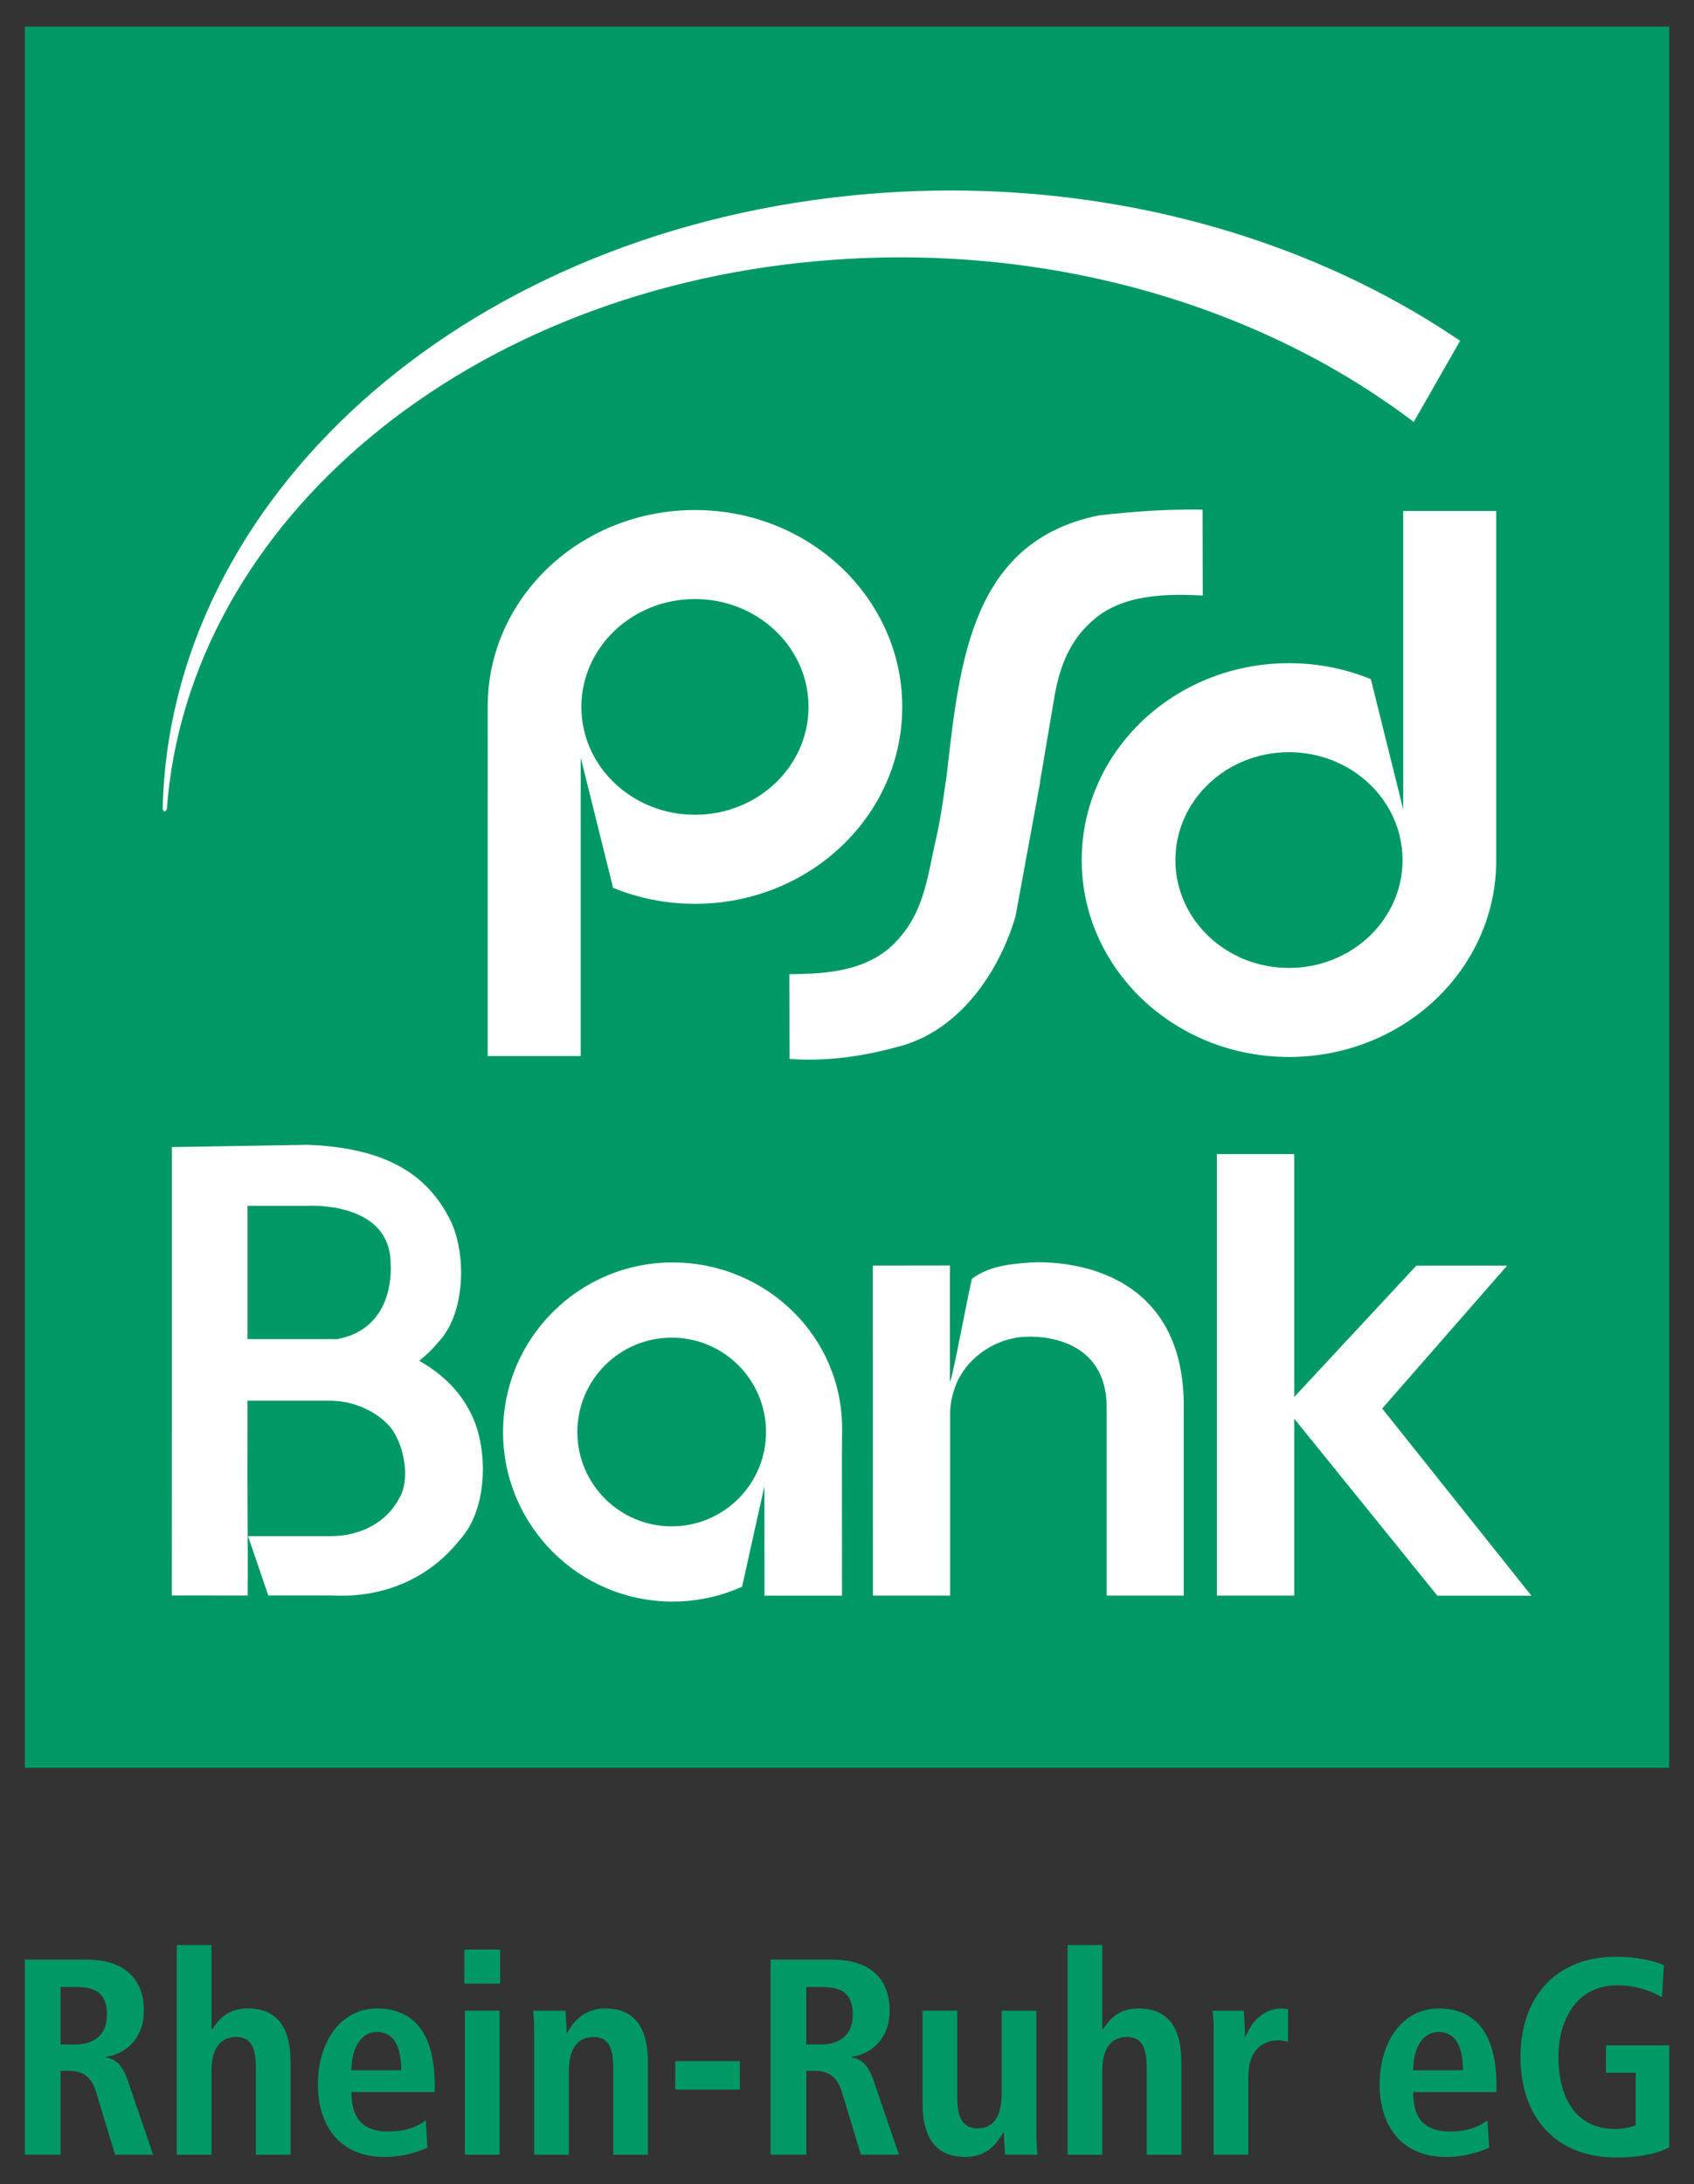
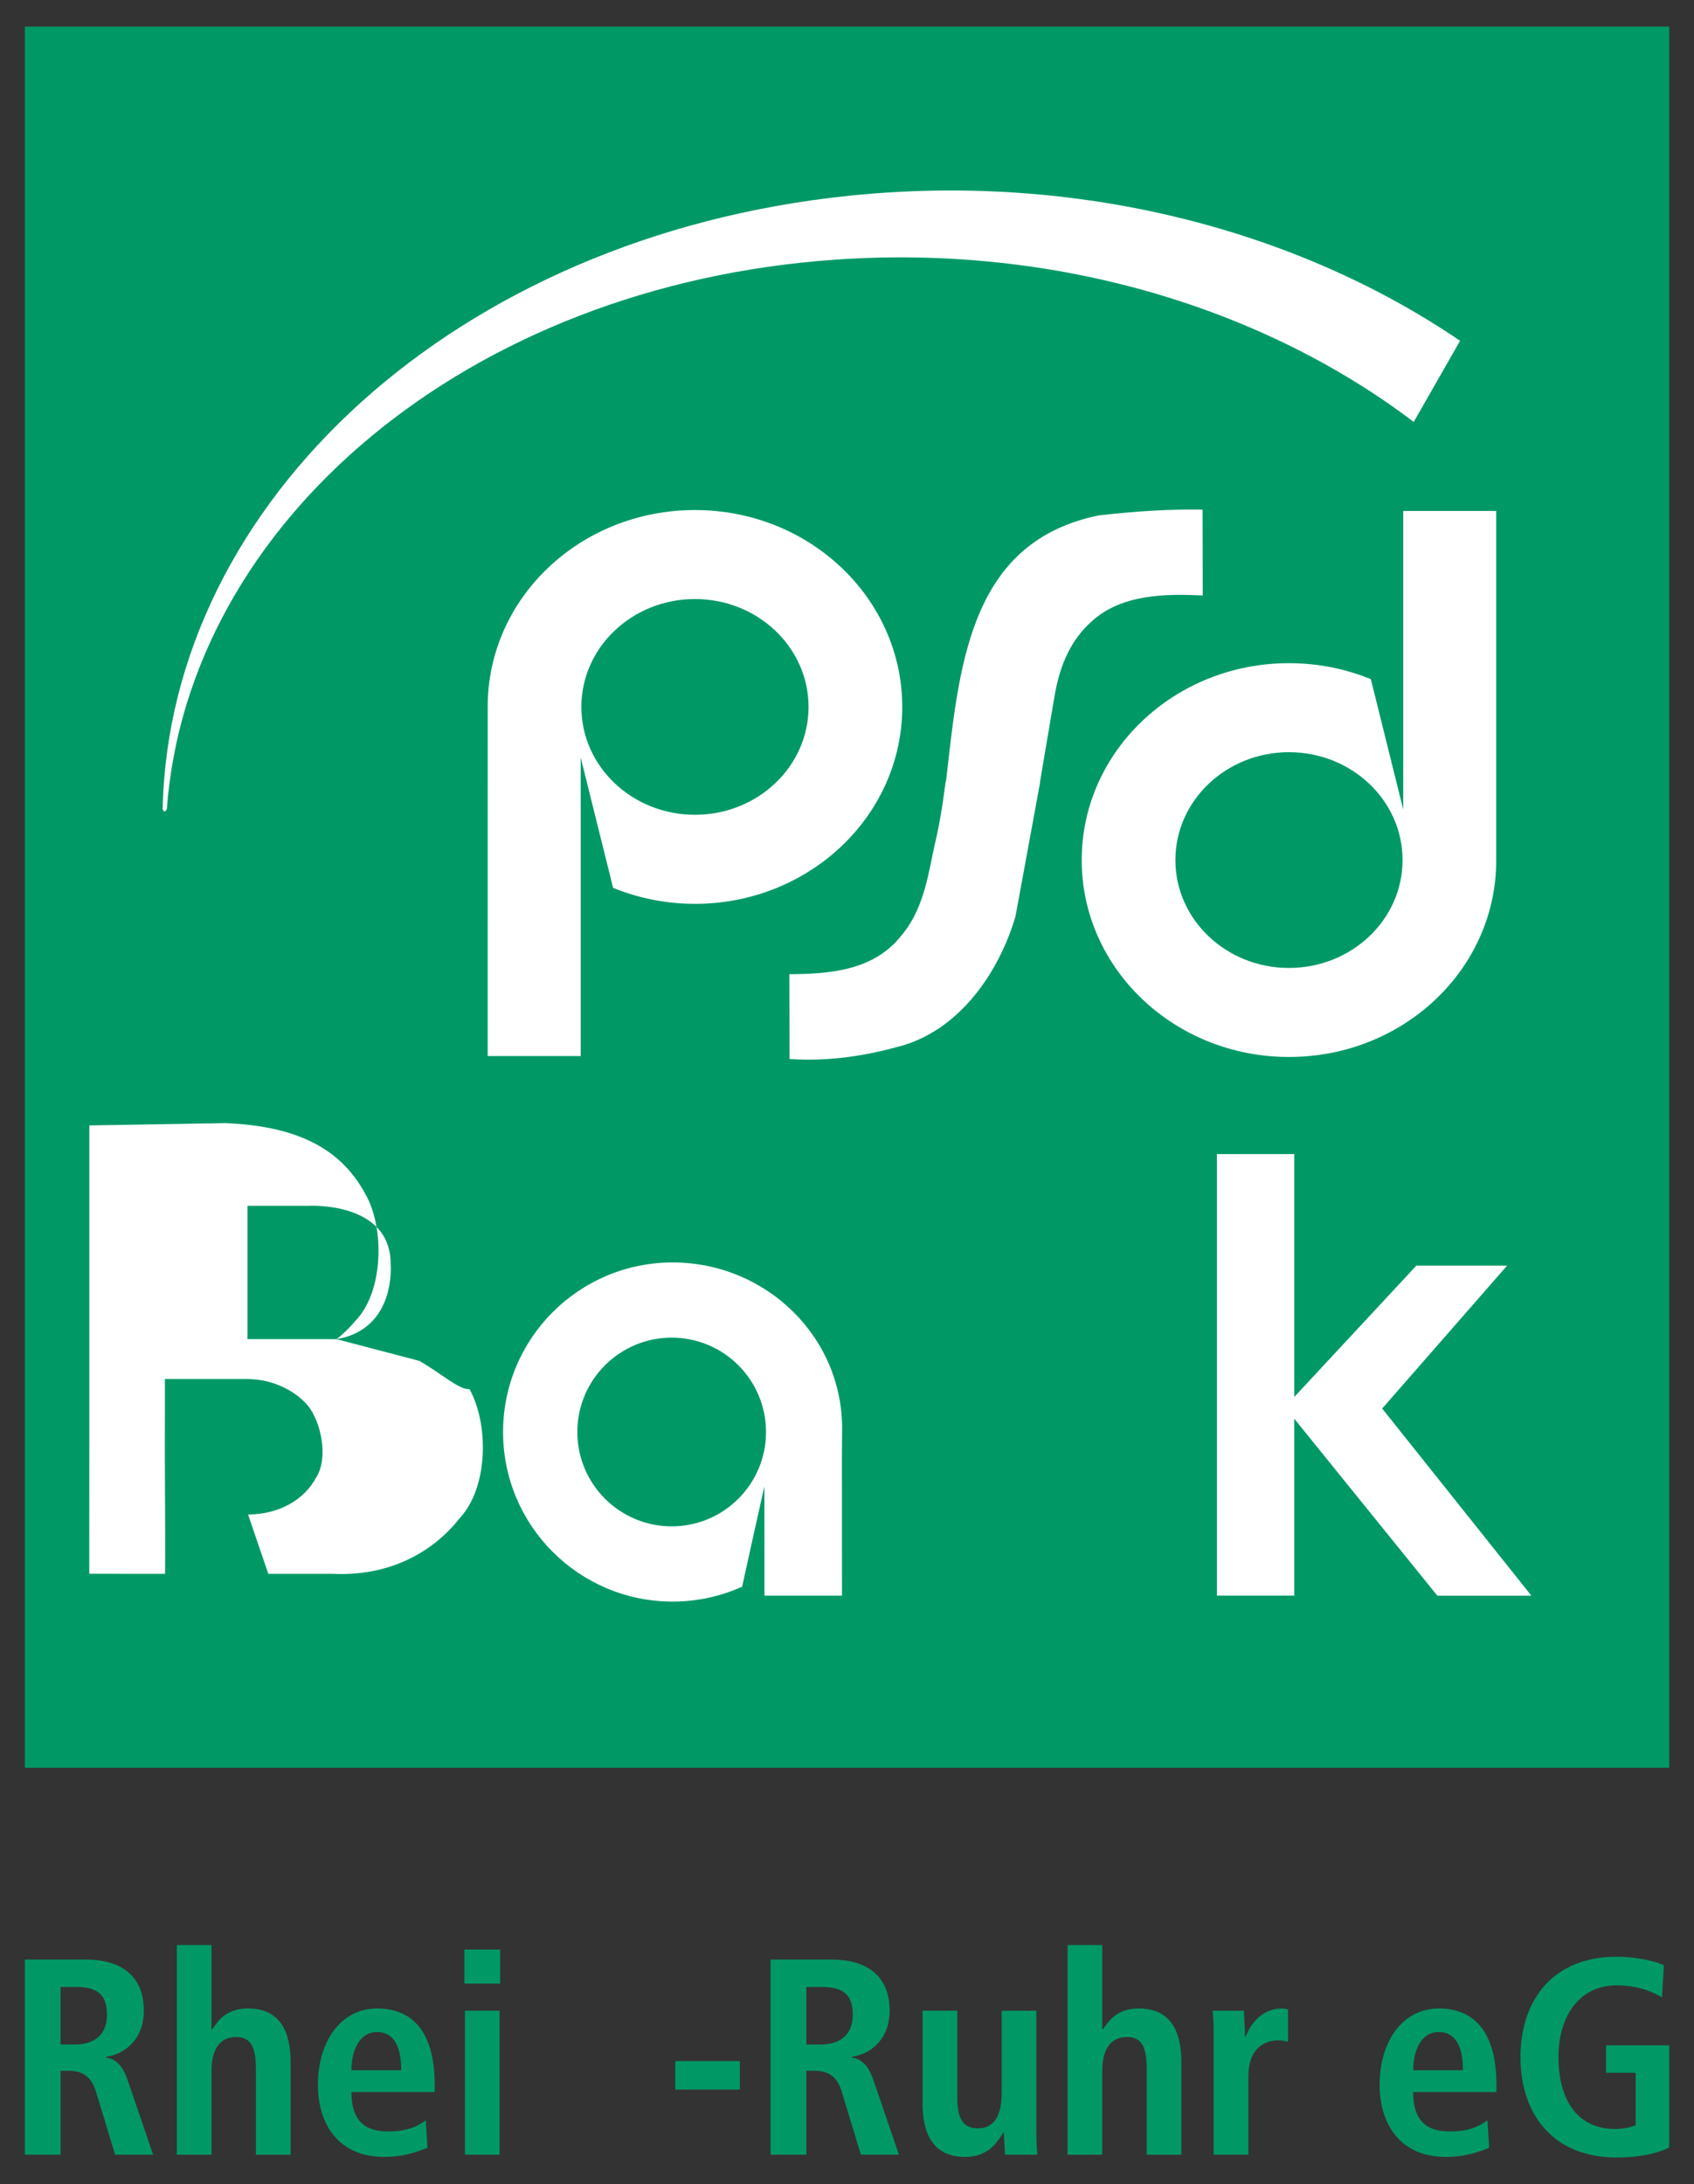
<svg xmlns="http://www.w3.org/2000/svg" version="1.1" id="Ebene_1" x="0px" y="0px" width="99.288px" height="128.007px" viewBox="0 0 99.288 128.007" style="enable-background:new 0 0 99.288 128.007;" xml:space="preserve">
  <rect x="0" y="0" width="99.288" height="128.007" fill="#333333" stroke="none" />
  <style type="text/css">
	.st0{fill:#009966;}
	.st1{fill:#FFFFFF;}
</style>
  <rect x="1.456" y="1.56" class="st0" width="96.377" height="102.048" />
  <path class="st0" d="M4.402,119.828H3.549v-3.375h0.853c1.182,0,1.868,0.328,1.868,1.641C6.27,119.256,5.516,119.828,4.402,119.828   M6.221,120.595v-0.047c1.277-0.197,2.211-1.195,2.211-2.686c0-2.098-1.375-3.014-3.407-3.014H1.456v11.435h2.094v-4.915h0.475  c0.772,0,1.311,0.295,1.593,1.195l1.127,3.72h2.229l-1.49-4.358C7.123,120.861,6.647,120.664,6.221,120.595" />
  <path class="st0" d="M14.54,117.715c-1.26,0-1.733,0.688-2.094,1.213h-0.05v-4.93h-2.034v12.287h2.034v-4.916  c0-1.082,0.376-1.982,1.439-1.982c0.836,0,1.164,0.539,1.164,1.836v5.063h2.033v-5.441C17.032,119.138,16.458,117.715,14.54,117.715  " />
  <path class="st0" d="M20.598,121.336c0-1.113,0.442-2.242,1.508-2.242c0.918,0,1.41,0.752,1.41,2.242H20.598z M22.106,117.715  c-2.146,0-3.472,1.951-3.472,4.473c0,2.277,1.177,4.227,3.9,4.227c1.211,0,2.093-0.361,2.518-0.539l-0.097-1.607  c-0.376,0.279-0.968,0.654-2.21,0.654c-1.576,0-2.148-0.865-2.148-2.309h4.883v-0.393C25.481,118.781,23.922,117.715,22.106,117.715  " />
  <rect x="27.249" y="117.847" class="st0" width="2.031" height="8.438" />
  <rect x="27.217" y="114.262" class="st0" width="2.098" height="1.995" />
-   <path class="st0" d="M35.489,117.715c-1.379,0-1.949,0.92-2.246,1.424h-0.032c0-0.424-0.05-0.867-0.065-1.291h-1.9  c0.05,0.375,0.063,0.867,0.063,1.391v7.047h2.033v-4.916c0-1.082,0.377-1.982,1.44-1.982c0.836,0,1.164,0.539,1.164,1.836v5.063  h2.028v-5.441C37.974,119.138,37.405,117.715,35.489,117.715" />
  <rect x="39.581" y="120.797" class="st0" width="3.781" height="1.67" />
  <path class="st0" d="M48.113,119.828H47.26v-3.375h0.853c1.18,0,1.87,0.328,1.87,1.641  C49.983,119.256,49.229,119.828,48.113,119.828 M49.93,120.595v-0.047c1.279-0.197,2.213-1.195,2.213-2.686  c0-2.098-1.375-3.014-3.407-3.014h-3.572v11.435h2.097v-4.915h0.477c0.77,0,1.309,0.295,1.59,1.195l1.131,3.72h2.227l-1.49-4.358  C50.834,120.861,50.359,120.664,49.93,120.595" />
  <path class="st0" d="M60.743,117.847h-2.031v4.83c0,1.084-0.313,2.066-1.395,2.066c-0.85,0-1.211-0.541-1.211-1.836v-5.061h-2.033  v5.437c0,1.706,0.574,3.132,2.492,3.132c1.328,0,1.85-0.805,2.242-1.426l-0.016-0.02l0.051,0.02c0,0.424,0.049,0.867,0.064,1.296  h1.9c-0.049-0.378-0.064-0.872-0.064-1.396V117.847z" />
  <path class="st0" d="M66.751,117.715c-1.262,0-1.734,0.688-2.1,1.213h-0.047v-4.93h-2.031v12.287h2.031v-4.916  c0-1.082,0.377-1.982,1.44-1.982c0.838,0,1.166,0.539,1.166,1.836v5.063h2.031v-5.441C69.241,119.138,68.665,117.715,66.751,117.715  " />
  <path class="st0" d="M82.827,121.336c0-1.113,0.441-2.242,1.508-2.242c0.914,0,1.41,0.752,1.41,2.242H82.827z M84.335,117.715  c-2.146,0-3.473,1.951-3.473,4.473c0,2.277,1.178,4.227,3.896,4.227c1.213,0,2.098-0.361,2.523-0.539l-0.1-1.607  c-0.375,0.279-0.965,0.654-2.207,0.654c-1.576,0-2.148-0.865-2.148-2.309h4.883v-0.393C87.71,118.781,86.149,117.715,84.335,117.715  " />
  <path class="st0" d="M73.003,119.386h-0.031c0-0.508-0.049-1.031-0.064-1.539h-1.836c0.051,0.375,0.064,0.867,0.064,1.391v7.047  h2.033v-4.621c0-1.572,0.916-2.082,1.752-2.082c0.213,0,0.393,0.037,0.572,0.084v-1.9c-0.113-0.016-0.213-0.051-0.342-0.051  C73.889,117.715,73.249,118.73,73.003,119.386" />
  <path class="st0" d="M94.132,121.482h1.736v3.082c-0.279,0.115-0.721,0.213-1.215,0.213c-2.146,0-3.309-1.639-3.309-4.211  c0-2.375,1.197-4.209,3.428-4.209c1.043,0,1.963,0.295,2.637,0.703l0.115-1.883c-0.445-0.195-1.478-0.494-2.785-0.494  c-3.672,0-5.621,2.49-5.621,5.883c0,3.391,1.949,5.881,5.621,5.881c1.488,0,2.504-0.278,3.094-0.588v-5.982h-3.701V121.482z" />
  <polygon class="st1" points="81.012,82.553 88.333,74.178 83.014,74.178 75.86,81.874 75.86,67.641 71.325,67.641 71.325,93.515   75.86,93.515 75.86,83.151 84.245,93.521 89.757,93.521 " />
-   <path class="st1" d="M19.729,78.488c-0.094,0-0.32-0.003-0.414-0.002h-4.808v-7.813h3.535c0,0,4.854-0.299,4.854,3.403  C22.897,74.077,23.253,77.88,19.729,78.488 M24.569,79.758c0.41-0.326,0.781-0.688,1.104-1.078c1.672-1.721,1.71-5.492,0.572-7.446  c-1.37-2.535-3.824-3.968-8.203-4.138l-7.966,0.134v16.78l-0.004,9.497l4.443,0.004c0.024-2.938-0.029-6.566-0.009-9.501v-1.917  h4.808c0.33,0.006,0.662,0.034,0.994,0.097c0.998,0.213,1.95,0.718,2.588,1.474c0.773,0.974,1.185,3.022,0.508,4.142  c-0.715,1.381-2.23,2.238-4.09,2.229H14.54l1.185,3.474h3.743c3.218,0.165,5.827-1.156,7.487-3.274  c1.672-1.805,1.701-5.497,0.564-7.55C26.895,81.466,25.847,80.475,24.569,79.758" />
-   <path class="st1" d="M60.344,73.999c-1.133,0.088-2.332,0.183-3.377,0.947c-0.439,1.972-0.752,3.813-1.17,5.66l-0.121,0.415V74.17  l-4.521,0.006l0.007,19.34h4.527V82.759l0.01-0.219c0.051-0.589,0.217-1.161,0.453-1.661c0.729-1.448,2.271-2.444,3.904-2.53  c0,0,4.832-0.428,4.809,4.191v10.975h4.518V82.231C69.262,73.189,60.344,73.999,60.344,73.999" />
+   <path class="st1" d="M19.729,78.488c-0.094,0-0.32-0.003-0.414-0.002h-4.808v-7.813h3.535c0,0,4.854-0.299,4.854,3.403  C22.897,74.077,23.253,77.88,19.729,78.488 c0.41-0.326,0.781-0.688,1.104-1.078c1.672-1.721,1.71-5.492,0.572-7.446  c-1.37-2.535-3.824-3.968-8.203-4.138l-7.966,0.134v16.78l-0.004,9.497l4.443,0.004c0.024-2.938-0.029-6.566-0.009-9.501v-1.917  h4.808c0.33,0.006,0.662,0.034,0.994,0.097c0.998,0.213,1.95,0.718,2.588,1.474c0.773,0.974,1.185,3.022,0.508,4.142  c-0.715,1.381-2.23,2.238-4.09,2.229H14.54l1.185,3.474h3.743c3.218,0.165,5.827-1.156,7.487-3.274  c1.672-1.805,1.701-5.497,0.564-7.55C26.895,81.466,25.847,80.475,24.569,79.758" />
  <path class="st1" d="M39.369,89.458c-3.055,0-5.53-2.478-5.53-5.529c0-3.055,2.476-5.531,5.53-5.531  c3.054,0,5.529,2.477,5.529,5.531C44.898,86.98,42.423,89.458,39.369,89.458 M39.424,73.991c-5.488,0-9.938,4.448-9.938,9.938  c0,5.488,4.449,9.938,9.938,9.938c1.453,0,2.83-0.313,4.072-0.873c0.415-1.898,1.305-5.875,1.305-5.875l0.004,4.224v0.939v1.237  h4.545l-0.004-8.174l0.01-1.416C49.471,78.39,44.913,73.991,39.424,73.991" />
  <path class="st1" d="M70.495,34.902l-0.012-5.033c-1.936-0.028-3.744,0.075-6.086,0.339c-7.357,1.509-8.131,8.348-8.879,14.964  l-0.072,0.623l-0.018,0.021l-0.004,0.027c-0.201,1.547-0.414,2.752-0.666,3.777l-0.121,0.591c-0.332,1.629-0.678,3.313-1.848,4.672  c-1.639,2.04-4.273,2.199-6.524,2.214l0.013,4.968c2.405,0.179,4.692-0.26,6.24-0.686c3.783-0.906,6.098-4.558,7.004-7.683  l1.428-7.772l0.012-0.128l0.842-4.977c0.336-1.968,1.023-3.358,2.154-4.374C65.727,34.797,68.383,34.797,70.495,34.902" />
  <path class="st1" d="M40.733,35.109c3.676,0,6.657,2.831,6.657,6.324c0,3.491-2.982,6.321-6.657,6.321  c-3.677,0-6.658-2.83-6.658-6.321C34.075,37.94,37.056,35.109,40.733,35.109 M34.036,44.396l1.899,7.639  c1.472,0.602,3.093,0.938,4.798,0.938c6.709,0,12.149-5.167,12.149-11.539c0-6.375-5.44-11.541-12.149-11.541  c-6.71,0-12.148,5.146-12.148,11.519c0,0.133-0.002,20.482-0.002,20.482h5.453V44.396z" />
  <path class="st1" d="M75.548,44.085c3.678,0,6.658,2.833,6.658,6.324s-2.981,6.322-6.658,6.322c-3.676,0-6.656-2.831-6.656-6.322  S71.872,44.085,75.548,44.085 M75.548,61.948c6.709,0,12.148-5.146,12.148-11.52V29.944h-5.451v17.499l-1.898-7.638  c-1.473-0.603-3.094-0.937-4.799-0.937c-6.709,0-12.147,5.167-12.147,11.54C63.401,56.781,68.839,61.948,75.548,61.948" />
  <path class="st1" d="M49.007,15.215c12.93-0.895,25.072,2.854,33.854,9.514l2.717-4.755c-9.563-6.508-22.391-9.89-35.822-8.5  c-23,2.376-39.84,17.922-40.222,35.938c0,0,0.093,0.329,0.245,0C11.027,30.619,27.411,16.702,49.007,15.215" />
  <g>
</g>
  <g>
</g>
  <g>
</g>
  <g>
</g>
  <g>
</g>
  <g>
</g>
</svg>